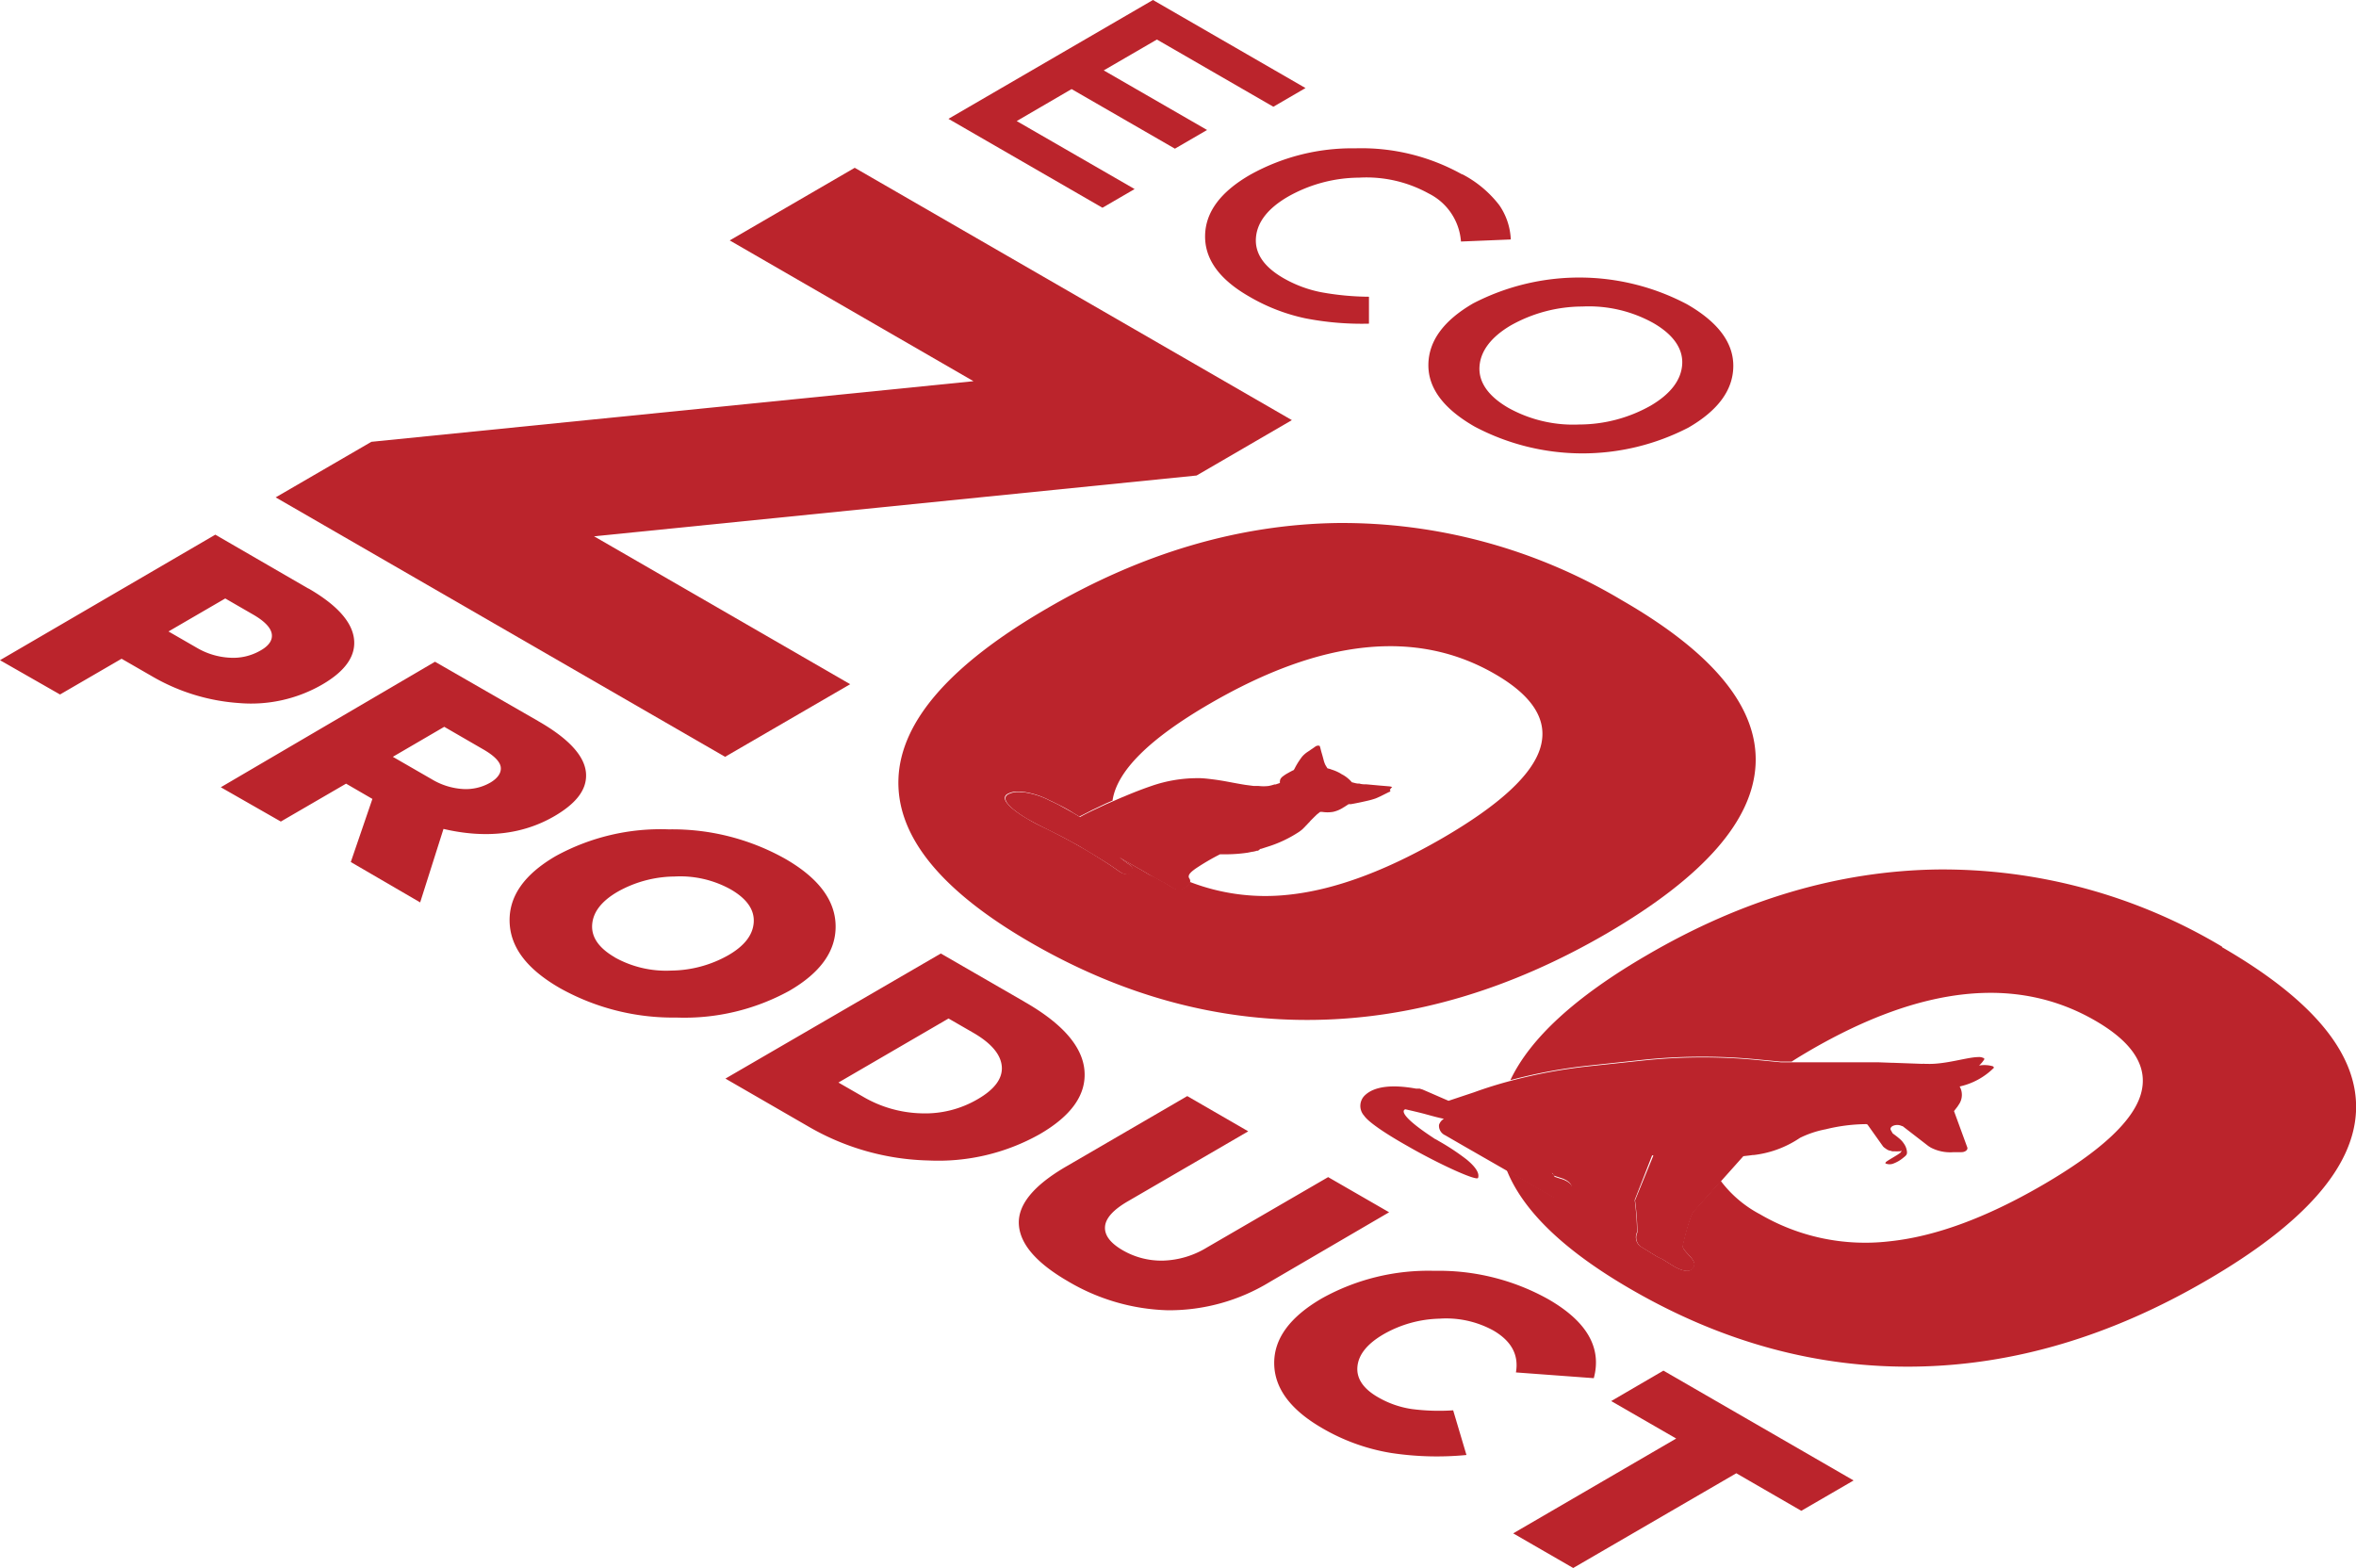
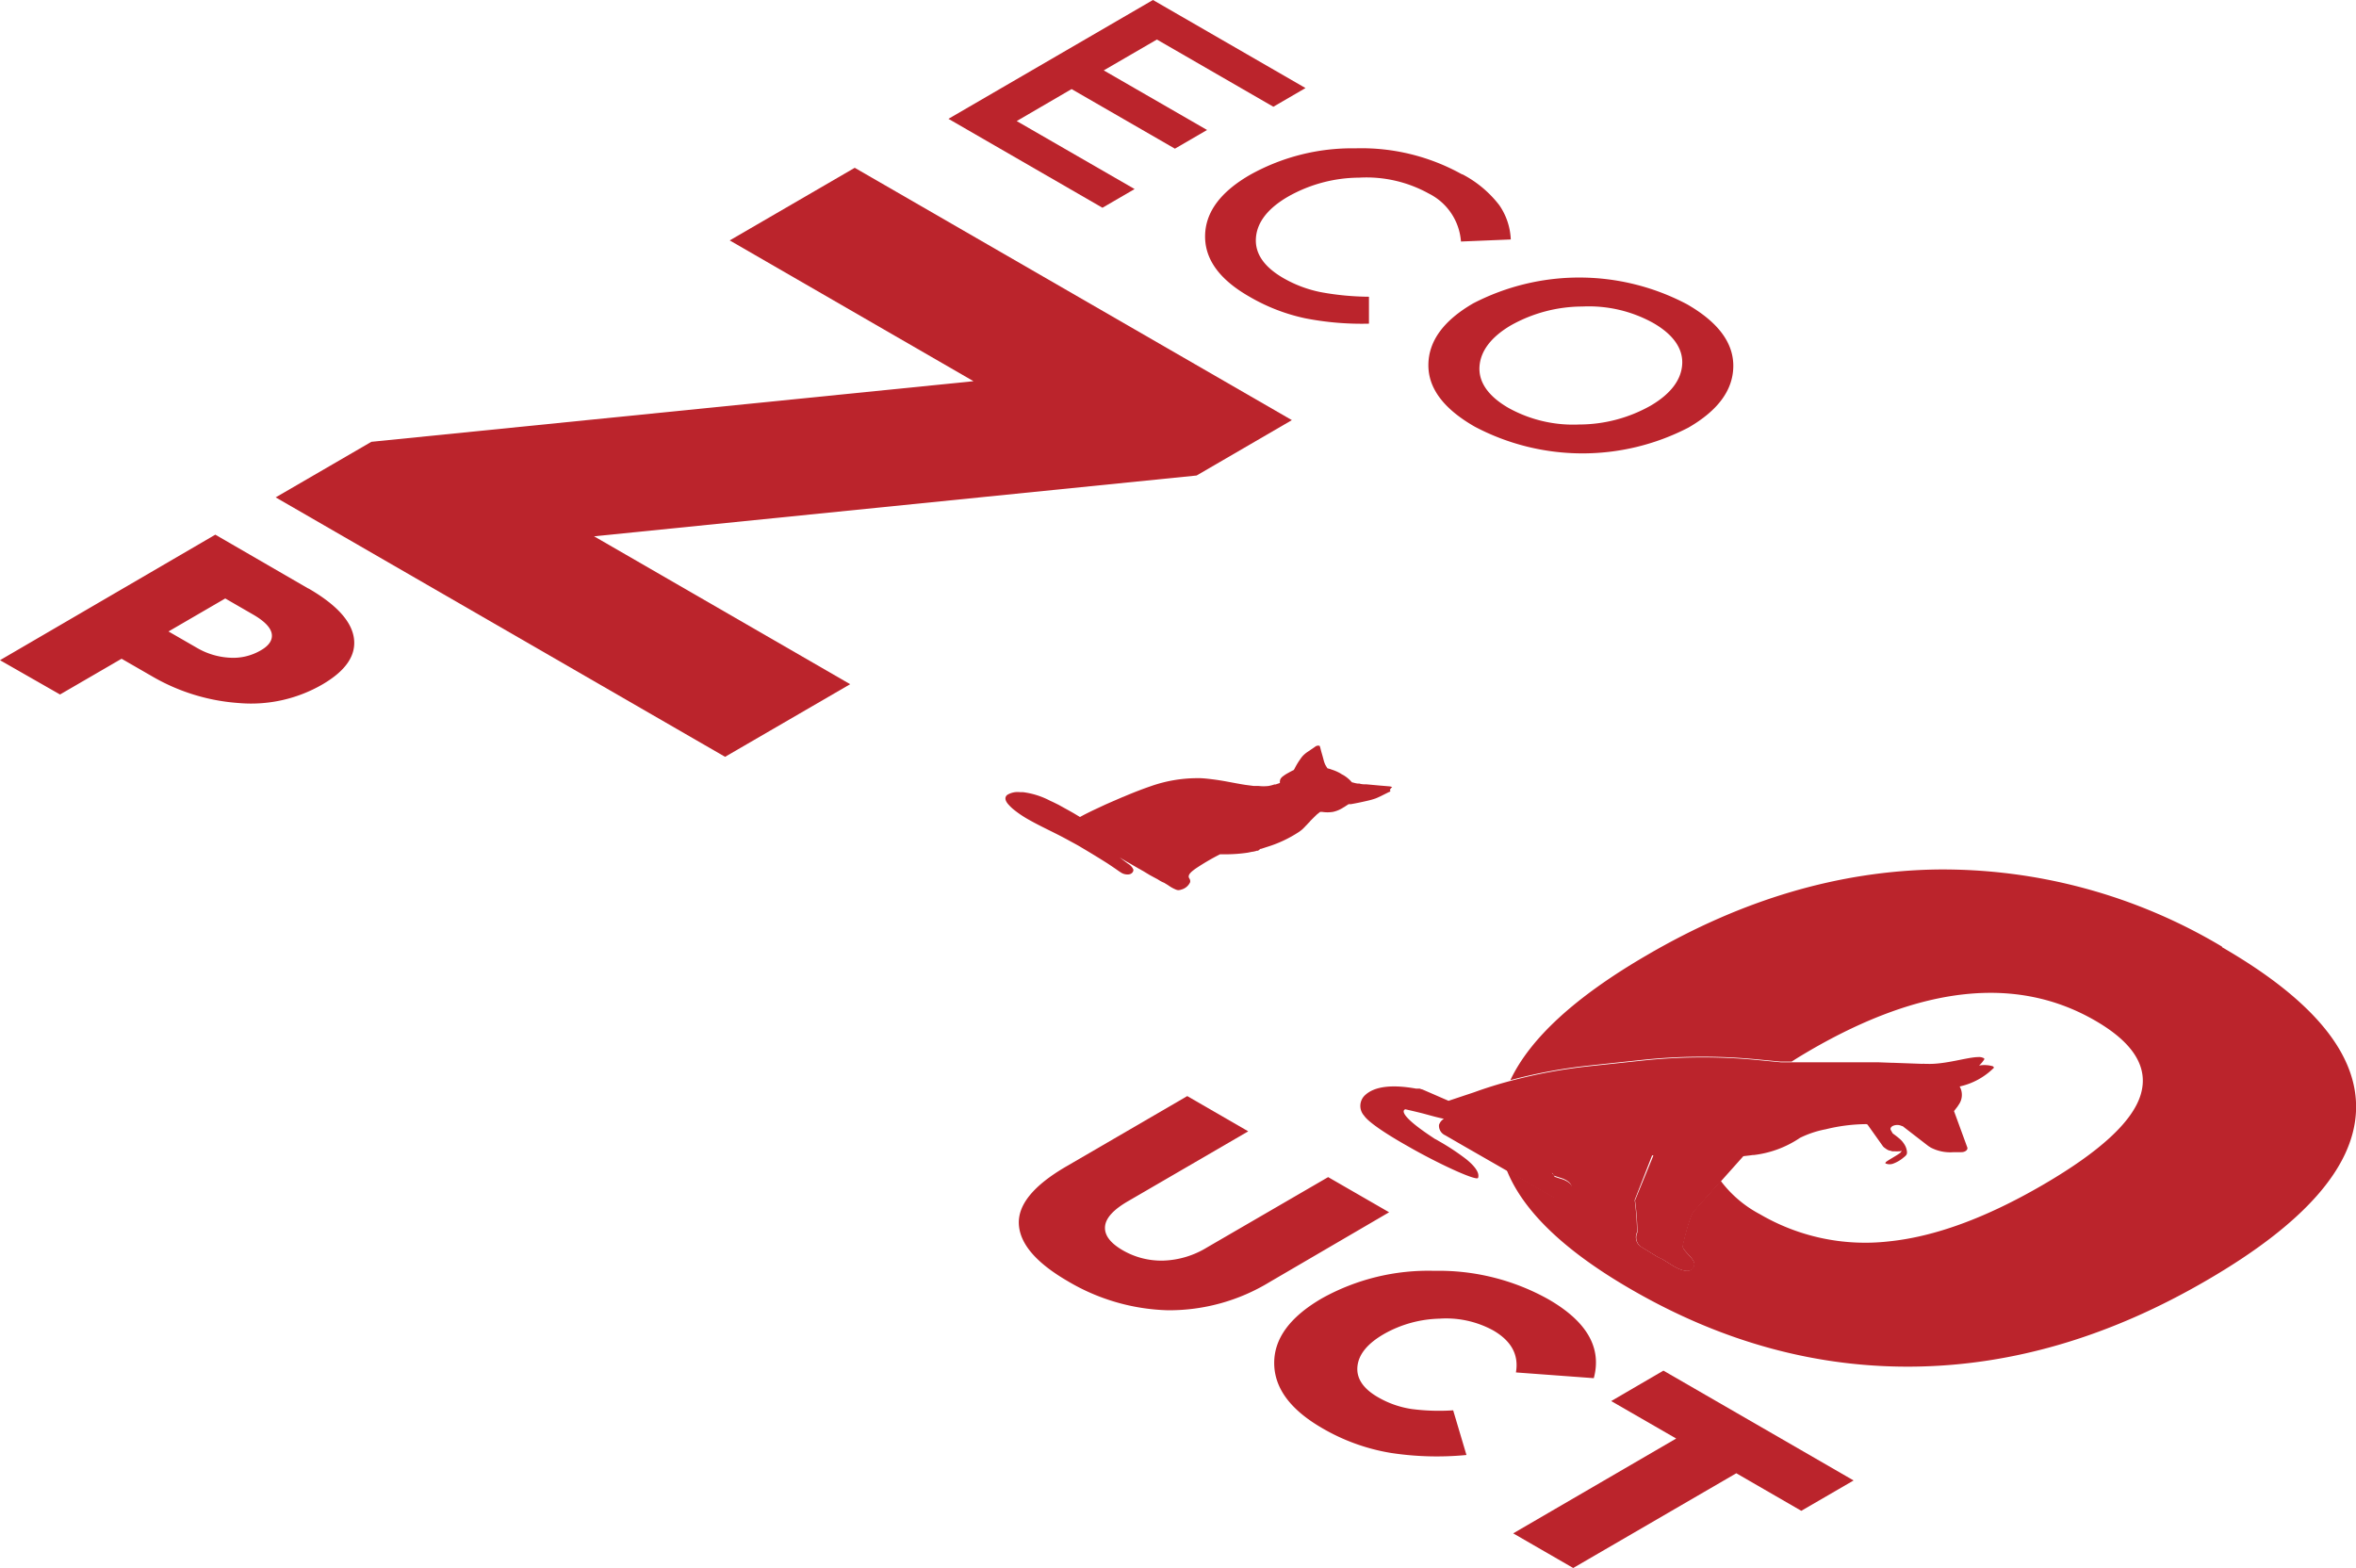
<svg xmlns="http://www.w3.org/2000/svg" viewBox="0 0 274.76 182.88">
  <defs>
    <style>.cls-1{fill:#bb242c;}</style>
  </defs>
  <g id="Layer_2" data-name="Layer 2">
    <g id="Layer_2-2" data-name="Layer 2">
      <polyline class="cls-1" points="152.25 10.27 134.46 0 110.61 13.86 128.57 24.23 132.32 22.05 118.57 14.12 124.97 10.39 137.02 17.34 140.77 15.16 128.72 8.21 134.92 4.61 148.5 12.45 152.25 10.27" />
      <path class="cls-1" d="M170.53,20.35a24.07,24.07,0,0,0-12.46-3.05,24.42,24.42,0,0,0-12.25,3.07q-5.22,3-5.28,7.12t5.15,7.1a21.91,21.91,0,0,0,6.51,2.53,34.29,34.29,0,0,0,7.45.63l0-3.14a32.17,32.17,0,0,1-5.59-.53,14.36,14.36,0,0,1-4.4-1.65c-2.26-1.31-3.33-2.88-3.19-4.7s1.39-3.43,3.75-4.8a17,17,0,0,1,8.28-2.21,15,15,0,0,1,8.12,1.85,6.81,6.81,0,0,1,3.76,5.6l5.81-.24a7.58,7.58,0,0,0-1.34-4,13,13,0,0,0-4.34-3.62" />
      <path class="cls-1" d="M175.91,47.57c-2.35-1.36-3.48-3-3.37-4.8s1.33-3.46,3.69-4.84a17.11,17.11,0,0,1,8.31-2.18,15.48,15.48,0,0,1,8.28,1.93c2.34,1.35,3.47,3,3.36,4.81s-1.33,3.45-3.69,4.83a17,17,0,0,1-8.31,2.19,15.54,15.54,0,0,1-8.27-1.94m20.82-12.09a26.9,26.9,0,0,0-24.92-.1q-5.17,3-5.23,7.13T172,49.77a26.88,26.88,0,0,0,24.91.1q5.18-3,5.23-7.13t-5.41-7.26" />
      <path class="cls-1" d="M19.63,73.66l6.64-3.86,3.29,1.9c1.27.74,2,1.48,2.13,2.21s-.31,1.42-1.38,2a6.33,6.33,0,0,1-3.51.8A8.41,8.41,0,0,1,23,75.58l-3.33-1.92m16.32-5L25.11,62.36,0,77l7,4,7.18-4.17,3.47,2A23.28,23.28,0,0,0,27.89,82a16.59,16.59,0,0,0,9.67-2.15c2.8-1.62,4-3.44,3.71-5.44s-2.1-3.93-5.32-5.79" />
-       <path class="cls-1" d="M45.81,88.27l6-3.5,4.58,2.65c1.21.7,1.89,1.38,2,2s-.25,1.3-1.23,1.87a5.71,5.71,0,0,1-3.24.73,8,8,0,0,1-3.56-1.13l-4.63-2.67m17-4.14-12-6.9L25.75,91.82l7,4,7.61-4.42,3.07,1.78-2.52,7.36L49,105.25l2.72-8.57q7.39,1.72,12.92-1.48c2.49-1.45,3.72-3,3.71-4.76,0-2.08-1.85-4.19-5.54-6.31" />
-       <path class="cls-1" d="M71.71,111.66c-1.87-1.08-2.76-2.36-2.65-3.83s1.11-2.75,3-3.84a13.75,13.75,0,0,1,6.6-1.76,12.13,12.13,0,0,1,6.57,1.51q2.82,1.64,2.67,3.85t-3,3.84a13.77,13.77,0,0,1-6.59,1.77,12.28,12.28,0,0,1-6.62-1.54m19.84-11.52A26.9,26.9,0,0,0,78,96.73a25.45,25.45,0,0,0-13.18,3.11q-5.49,3.19-5.39,7.63c.07,3,2,5.56,5.91,7.8a27,27,0,0,0,13.54,3.41,25.41,25.41,0,0,0,13.17-3.12q5.49-3.18,5.4-7.63t-5.92-7.79" />
-       <path class="cls-1" d="M97.78,126.26l12.84-7.47,2.86,1.65c2.12,1.22,3.23,2.54,3.35,3.93s-.82,2.68-2.81,3.83a12.11,12.11,0,0,1-6.62,1.65,14.13,14.13,0,0,1-6.77-1.95l-2.85-1.64m21.68-9.43-9.74-5.62L84.6,125.8l9.61,5.55a29.17,29.17,0,0,0,14.08,4,24.12,24.12,0,0,0,12.95-3.06q5.6-3.24,5.23-7.45t-7-8" />
      <path class="cls-1" d="M162,141.39l-7.11-4.1-14.14,8.21a10.36,10.36,0,0,1-5.12,1.53,9,9,0,0,1-4.7-1.21c-1.45-.84-2.14-1.76-2.06-2.76s1-2,2.75-3l13.95-8.11-7.11-4.11-14.1,8.2q-5.74,3.33-5.54,6.77t5.76,6.65a24.08,24.08,0,0,0,11.61,3.36,22.52,22.52,0,0,0,11.89-3.3L162,141.39" />
      <path class="cls-1" d="M180.56,151.53a26.17,26.17,0,0,0-13.28-3.31,25.52,25.52,0,0,0-13.1,3.2c-3.76,2.18-5.61,4.72-5.58,7.61s1.9,5.39,5.55,7.51a23.38,23.38,0,0,0,8.06,2.92,35.58,35.58,0,0,0,8.81.24l-1.55-5.21a24.72,24.72,0,0,1-4.83-.15,11.05,11.05,0,0,1-3.92-1.37c-1.75-1-2.56-2.22-2.41-3.62s1.17-2.65,3.09-3.76a13.76,13.76,0,0,1,6.47-1.79,11.43,11.43,0,0,1,6.27,1.37c2.14,1.24,3,2.87,2.65,4.9l9.08.67q1.44-5.33-5.31-9.21" />
      <polyline class="cls-1" points="216.17 172.67 193.99 159.86 187.9 163.41 195.48 167.78 176.47 178.84 183.47 182.88 202.49 171.83 210.07 176.21 216.17 172.67" />
      <polyline class="cls-1" points="150.66 49 99.68 19.57 85.1 28.04 113.53 44.46 43.31 51.53 32.15 58.01 84.56 88.27 99.15 79.8 69.28 62.55 139.55 55.46 150.66 49" />
-       <path class="cls-1" d="M129.75,93.35q.76-5.13,11.33-11.27,19.57-11.37,33.24-3.48,6.72,3.87,5.32,8.6T168.23,97.75q-10,5.79-18,6.61a24.45,24.45,0,0,1-11.47-1.5,1.57,1.57,0,0,1-1,.82,1.05,1.05,0,0,1-.4.07,1,1,0,0,1-.3-.09,4.3,4.3,0,0,1-.48-.24c-.13-.08-.26-.16-.38-.25l-.46-.28a3.19,3.19,0,0,1-.49-.24l-.29-.18-.34-.18L134,102l-.43-.26c-.18-.11-.36-.22-.55-.32a1.71,1.71,0,0,0-.23-.13l-1.21-.7-.22-.12-.86-.51,1,.74a1.48,1.48,0,0,1,.6.66c0,.25-.19.54-.63.58a1.38,1.38,0,0,1-.79-.21l-.26-.17c-.45-.32-.91-.63-1.38-.94-1-.63-1.94-1.24-3-1.83-.47-.27-.94-.54-1.43-.8s-1.1-.59-1.66-.87c-1-.52-2.13-1-3.1-1.6a12.29,12.29,0,0,1-1.74-1.18,5.13,5.13,0,0,1-.53-.51c-.34-.36-.6-.84-.17-1.18a2.35,2.35,0,0,1,1.46-.31l.35,0a9.32,9.32,0,0,1,3.17,1l.33.15.67.33c.62.31,1.22.63,1.79,1l.7.42c.47-.25,1-.5,1.44-.74L129,93.7l.8-.35M189.13,70a63.64,63.64,0,0,0-33.21-9q-17.21.27-33.88,10-16.87,9.81-17.26,19.81t15.45,19.14q16.06,9.27,33.17,9t34-10.09Q204.29,99,204.74,89.12T189.13,70" />
      <path class="cls-1" d="M259.14,110.41a63.51,63.51,0,0,0-33.21-9q-17.2.25-33.88,10-12.44,7.23-15.91,14.57a60.35,60.35,0,0,1,9.16-1.7l6.09-.65a66.37,66.37,0,0,1,13.37-.09l2.9.28h1.28c.68-.44,1.4-.87,2.15-1.31q19.57-11.37,33.24-3.48c4.48,2.58,6.26,5.46,5.33,8.61s-4.74,6.67-11.41,10.55-12.66,6.06-18,6.6a24.33,24.33,0,0,1-15-3.17,13.69,13.69,0,0,1-4.58-3.9l-3.14,3.53c-.44.45-1.09,3.06-1.3,4-.17.5,1.33,1.46,1.34,2.13s-.59,1.33-2.37.3l-1.4-.87a4.9,4.9,0,0,1-.66-.32l-1.88-1.16a1.35,1.35,0,0,1-.34-1.63v-.1a33.35,33.35,0,0,0-.28-3.64l2.08-5.33a37.35,37.35,0,0,1-4-.84,4.35,4.35,0,0,1-1.77,1.74,10.87,10.87,0,0,1-6.07,1.14.88.88,0,0,1,.31.44l1.13.37.3.15c1.58.91.06,2.21-1.4,2l-2.35-1.35-3.16-1.83q2.86,7.2,14.53,13.94,16,9.26,33.16,9t34-10.09q16.92-9.84,17.36-19.69t-15.61-19.13" />
      <path class="cls-1" d="M162.36,91.77l-.07,0a1.42,1.42,0,0,0-.31-.06l-1.08-.09-1.52-.14c-.29,0-.56,0-.84-.09l-.12,0c-.26,0-.51-.1-.76-.15a4,4,0,0,0-1-.84l-.19-.1h0l-.17-.11a5.17,5.17,0,0,0-1-.43l-.19-.07-.3-.08v0c-.09-.14-.18-.28-.26-.43a3.24,3.24,0,0,1-.19-.55c-.08-.31-.17-.63-.26-.93l-.15-.58-.06-.14,0,0-.06,0a.33.33,0,0,0-.22,0,.5.5,0,0,0-.22.1l-.86.59a2.88,2.88,0,0,0-.43.33,2.44,2.44,0,0,0-.4.46,8.37,8.37,0,0,0-.73,1.2l-.09.15h0c-.22.1-.44.22-.65.34a4.37,4.37,0,0,0-.71.47,1,1,0,0,0-.19.24.65.65,0,0,0-.06.23v0a.58.58,0,0,0,0,.23l-.5.17h0l-.14,0a5,5,0,0,1-.69.18,4.91,4.91,0,0,1-1.15,0l-.57,0-1-.13c-.76-.12-1.52-.27-2.28-.41-.51-.09-1-.17-1.57-.24s-.93-.11-1.41-.13h-.3a16.37,16.37,0,0,0-5.38.91c-1,.34-2,.73-2.93,1.12-.15.06-.29.13-.44.18l-1.18.51-.8.35-1.54.72c-.49.24-1,.49-1.44.74l-.7-.42c-.57-.33-1.17-.65-1.79-1l-.67-.33-.33-.15a9.32,9.32,0,0,0-3.17-1l-.35,0a2.35,2.35,0,0,0-1.46.31c-.43.34-.17.82.17,1.18a5.13,5.13,0,0,0,.53.51,12.29,12.29,0,0,0,1.74,1.18c1,.57,2.06,1.08,3.1,1.6.56.28,1.12.57,1.66.87s1,.53,1.43.8c1,.59,2,1.2,3,1.83.47.31.93.62,1.38.94l.26.17a1.38,1.38,0,0,0,.79.21c.44,0,.68-.33.63-.58a1.48,1.48,0,0,0-.6-.66l-1-.74.86.51.22.12,1.21.7a1.71,1.71,0,0,1,.23.13c.19.1.37.21.55.32l.43.26.57.31.34.18.29.18a3.19,3.19,0,0,0,.49.24l.46.28c.12.09.25.17.38.25a4.3,4.3,0,0,0,.48.24,1,1,0,0,0,.3.09,1.05,1.05,0,0,0,.4-.07,1.57,1.57,0,0,0,1-.82.44.44,0,0,0,0-.3c0-.1-.11-.2-.14-.3-.09-.36.34-.69.76-1a26.59,26.59,0,0,1,2.88-1.69l.57,0a17.91,17.91,0,0,0,2.66-.19l.54-.11h.07l.27-.06.2-.06.13,0h0L147,99l.08,0,.71-.23A14.46,14.46,0,0,0,151.53,97l.16-.12.14-.11,0,0,.07-.06,0,0v0h0l.07-.07,0,0,.08-.08,0,0,.13-.13,0,0,0,0,.09-.1.16-.16.07-.08,0,0h0c.06-.06.11-.12.18-.18a2.09,2.09,0,0,0,.14-.17l.39-.39.36-.35,0,0,.39-.31.06,0,.06,0,.09,0a4,4,0,0,0,1.29,0,3.57,3.57,0,0,0,1.22-.52l.09-.05.51-.33.27,0c.7-.12,1.39-.27,2.07-.43a8.18,8.18,0,0,0,.79-.23c.21-.08.39-.17.57-.25l1-.5c.07,0,.15-.08.17-.13a.14.14,0,0,0-.08-.13" />
      <path class="cls-1" d="M231.27,123.38a1.11,1.11,0,0,0-.56-.09c-1.27,0-3.86.88-6,.79l-.23,0h0a1.19,1.19,0,0,0-.31,0l-3.31-.12h-.14l-1.63-.06h-.28l-9.82,0h-1.28l-2.9-.28a66.37,66.37,0,0,0-13.37.09l-6.09.65a60.35,60.35,0,0,0-9.16,1.7c-1.47.39-2.89.83-4.26,1.33l-3,1c-1.09-.47-2.29-1-3.09-1.34l-.05,0-.21-.08-.09,0-.15,0-.19,0c-2.83-.51-4.83-.26-5.92.73a1.7,1.7,0,0,0-.14,2.43c.49.73,2.38,2,4.59,3.27l1.16.66c3.59,2,7.51,3.75,7.54,3.3.19-.62-.45-1.39-1.36-2.14a27.29,27.29,0,0,0-3.29-2.17l-.11-.07-.24-.13a.49.49,0,0,1-.15-.09c-4.76-3.12-3.33-3.38-3.33-3.38s1.47.33,2.28.55,1.43.4,2.21.56a1.28,1.28,0,0,0-.57.71,1.49,1.49,0,0,0,0,.21,1.22,1.22,0,0,0,.72,1l.57.33,1.47.85h0l5.23,3,3.16,1.83,2.35,1.35c1.46.25,3-1.05,1.4-2l-.3-.15-1.13-.37a.88.88,0,0,0-.31-.44,10.87,10.87,0,0,0,6.07-1.14,4.35,4.35,0,0,0,1.77-1.74,37.35,37.35,0,0,0,4,.84L190.68,140a33.35,33.35,0,0,1,.28,3.64v.1a1.35,1.35,0,0,0,.34,1.63l1.88,1.16a4.9,4.9,0,0,0,.66.32l1.4.87c1.78,1,2.37.36,2.37-.3s-1.51-1.63-1.34-2.13c.21-.95.86-3.56,1.3-4l3.14-3.53,2.6-2.91c.37-.05.75-.08,1.11-.14l.14,0a12.14,12.14,0,0,0,5.36-2,11.66,11.66,0,0,1,3-1,20.28,20.28,0,0,1,4.74-.6l.13.05,1.82,2.56a1.44,1.44,0,0,0,.3.24l.08.06.08.05a1.51,1.51,0,0,0,.29.13l.07,0,.25.08.13,0,.14,0a4.07,4.07,0,0,0,.49,0h0a.55.55,0,0,0,.34-.08,1.2,1.2,0,0,1-.12.21c-.21.24-1.67,1-1.75,1.16s0,.12.08.16a1.17,1.17,0,0,0,.76,0A3.94,3.94,0,0,0,222,135c.38-.29.43-.41.38-.77a2,2,0,0,0-.2-.61l-.08-.14a4.06,4.06,0,0,0-.26-.36,3.15,3.15,0,0,0-.41-.39l0,0h0c-.21-.18-.47-.37-.7-.54l-.21-.37c-.14-.24.06-.49.46-.58h0a1.22,1.22,0,0,1,.83.1l.07,0,3,2.32.28.18a4.91,4.91,0,0,0,2.69.54l.57,0,.32,0c.46,0,.78-.28.69-.55l-1.55-4.24.41-.53a1.4,1.4,0,0,0,.1-.16,2,2,0,0,0,.31-1.82,2.32,2.32,0,0,0-.16-.36,8.14,8.14,0,0,0,4-2.19.32.32,0,0,0-.14-.17,3.5,3.5,0,0,0-1.6-.08,3.44,3.44,0,0,0,.63-.76.29.29,0,0,0-.12-.13" />
    </g>
  </g>
</svg>